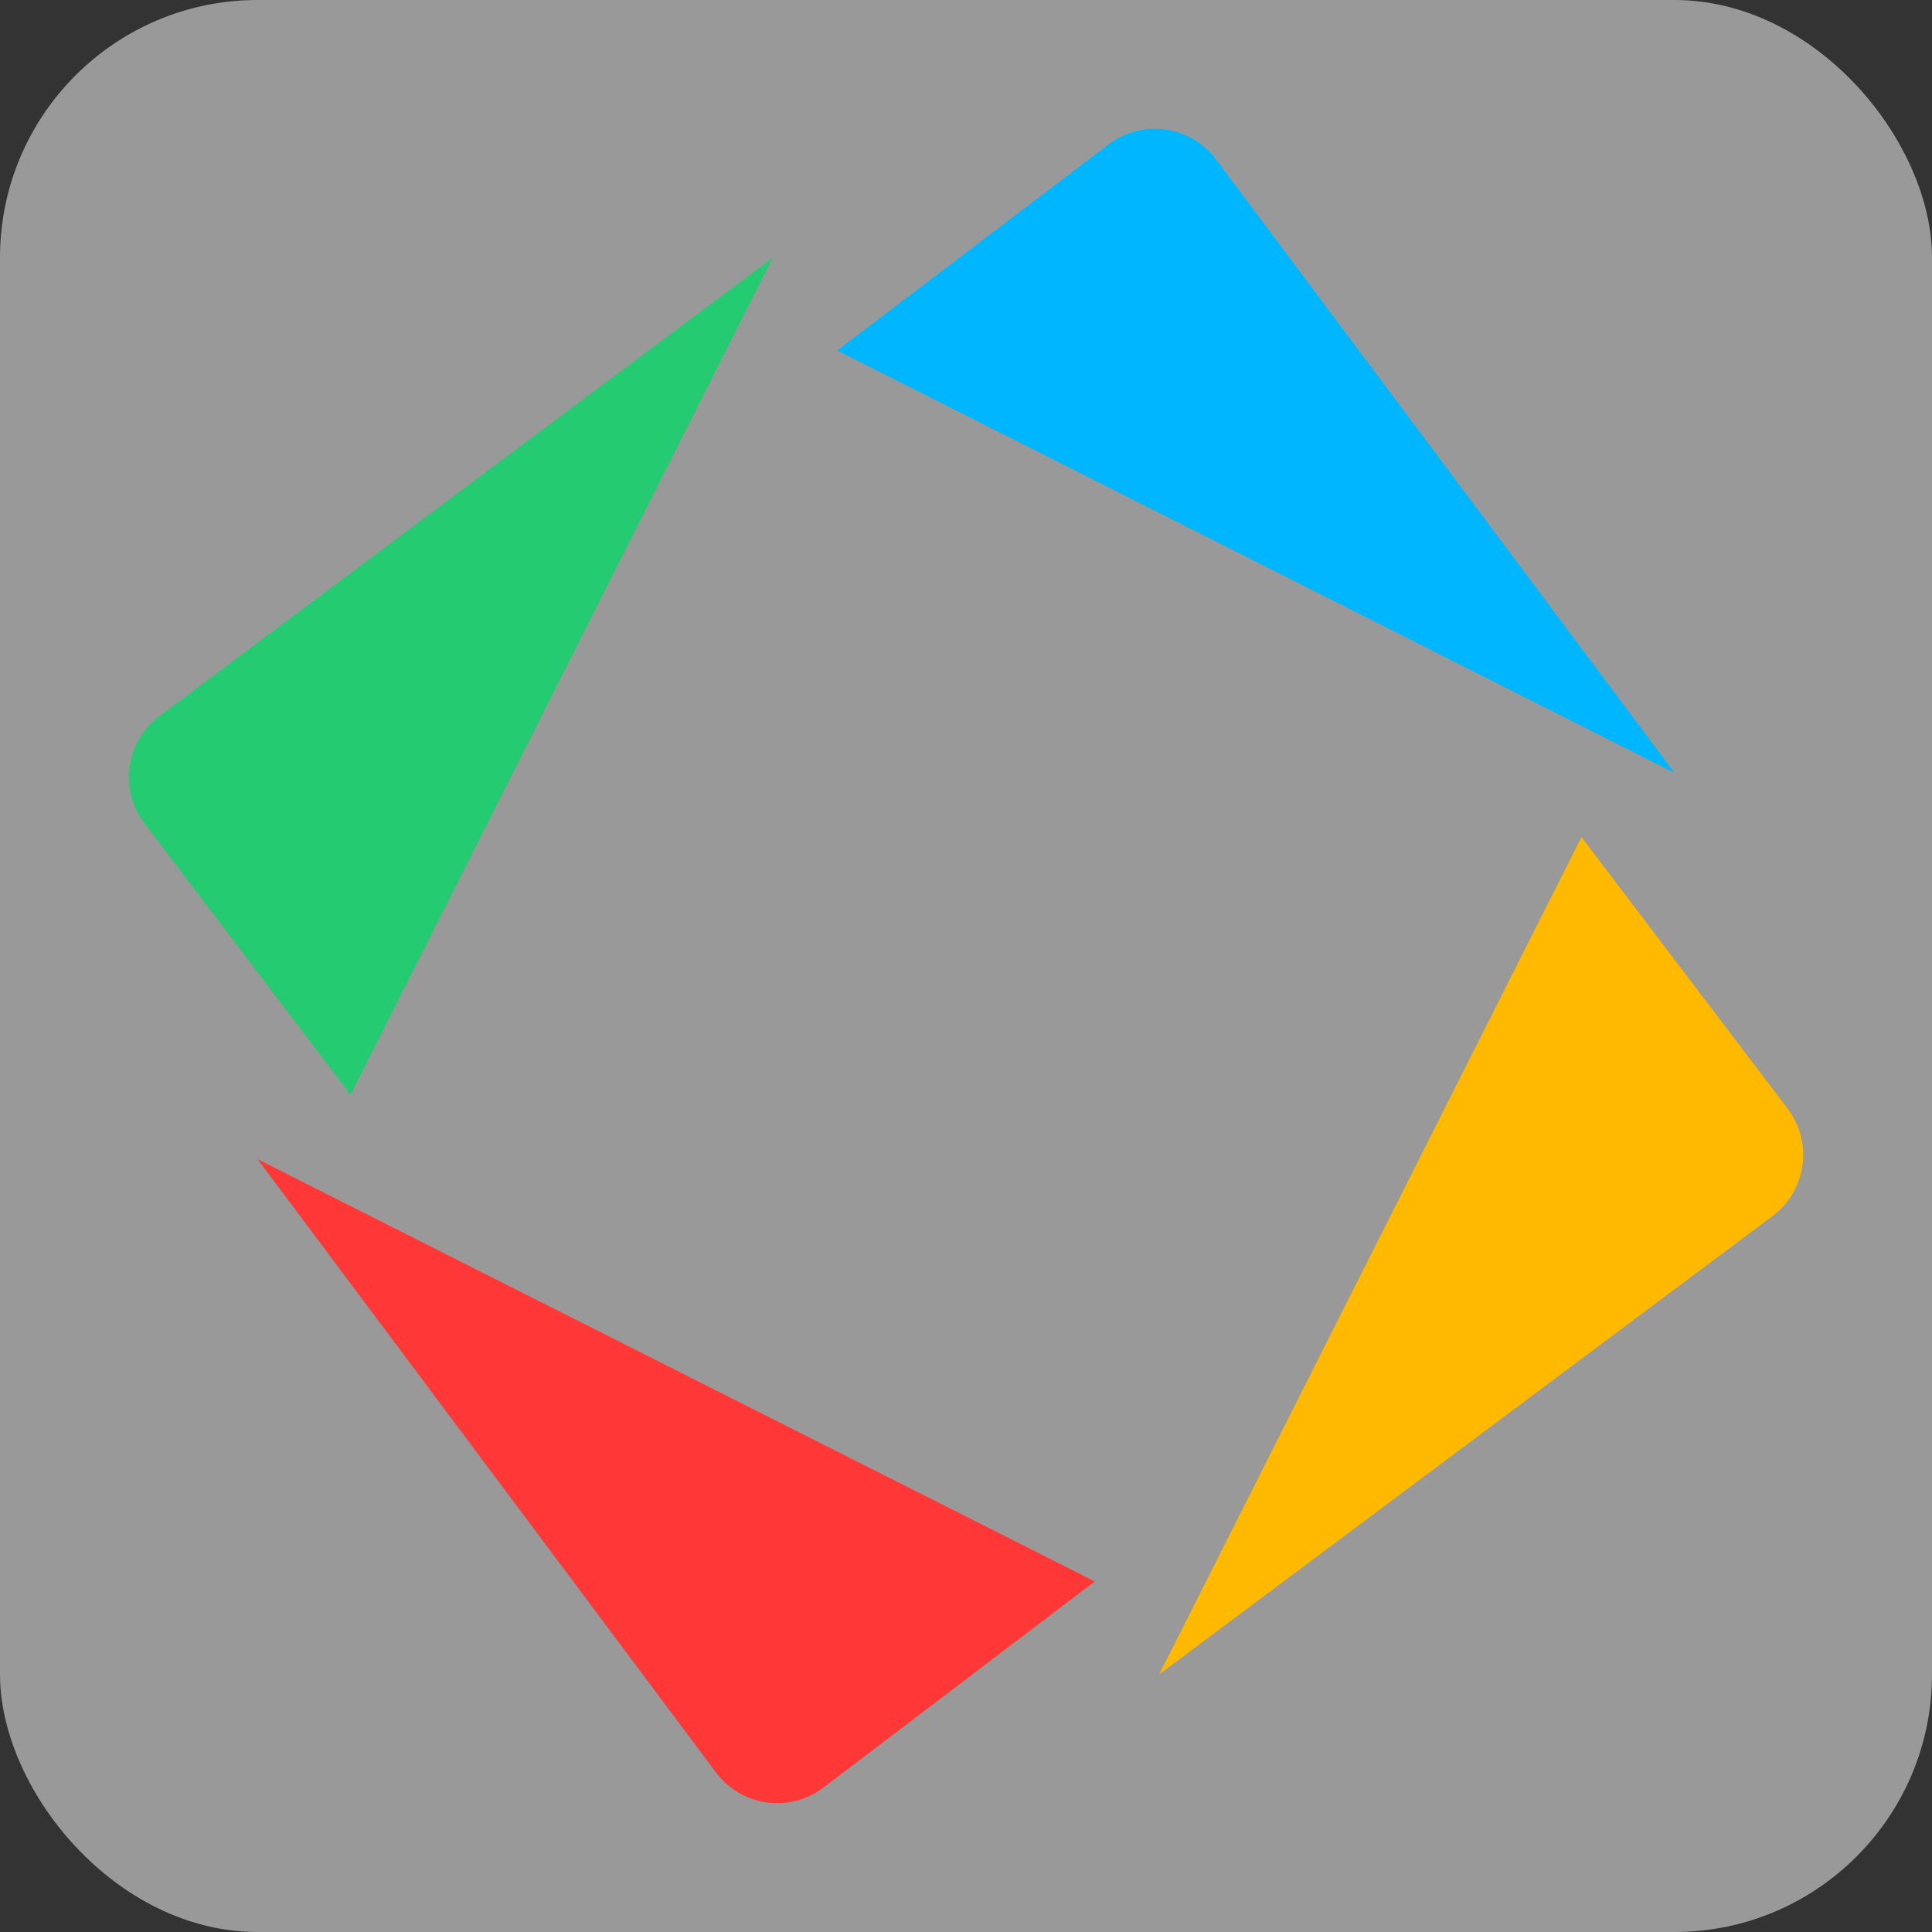
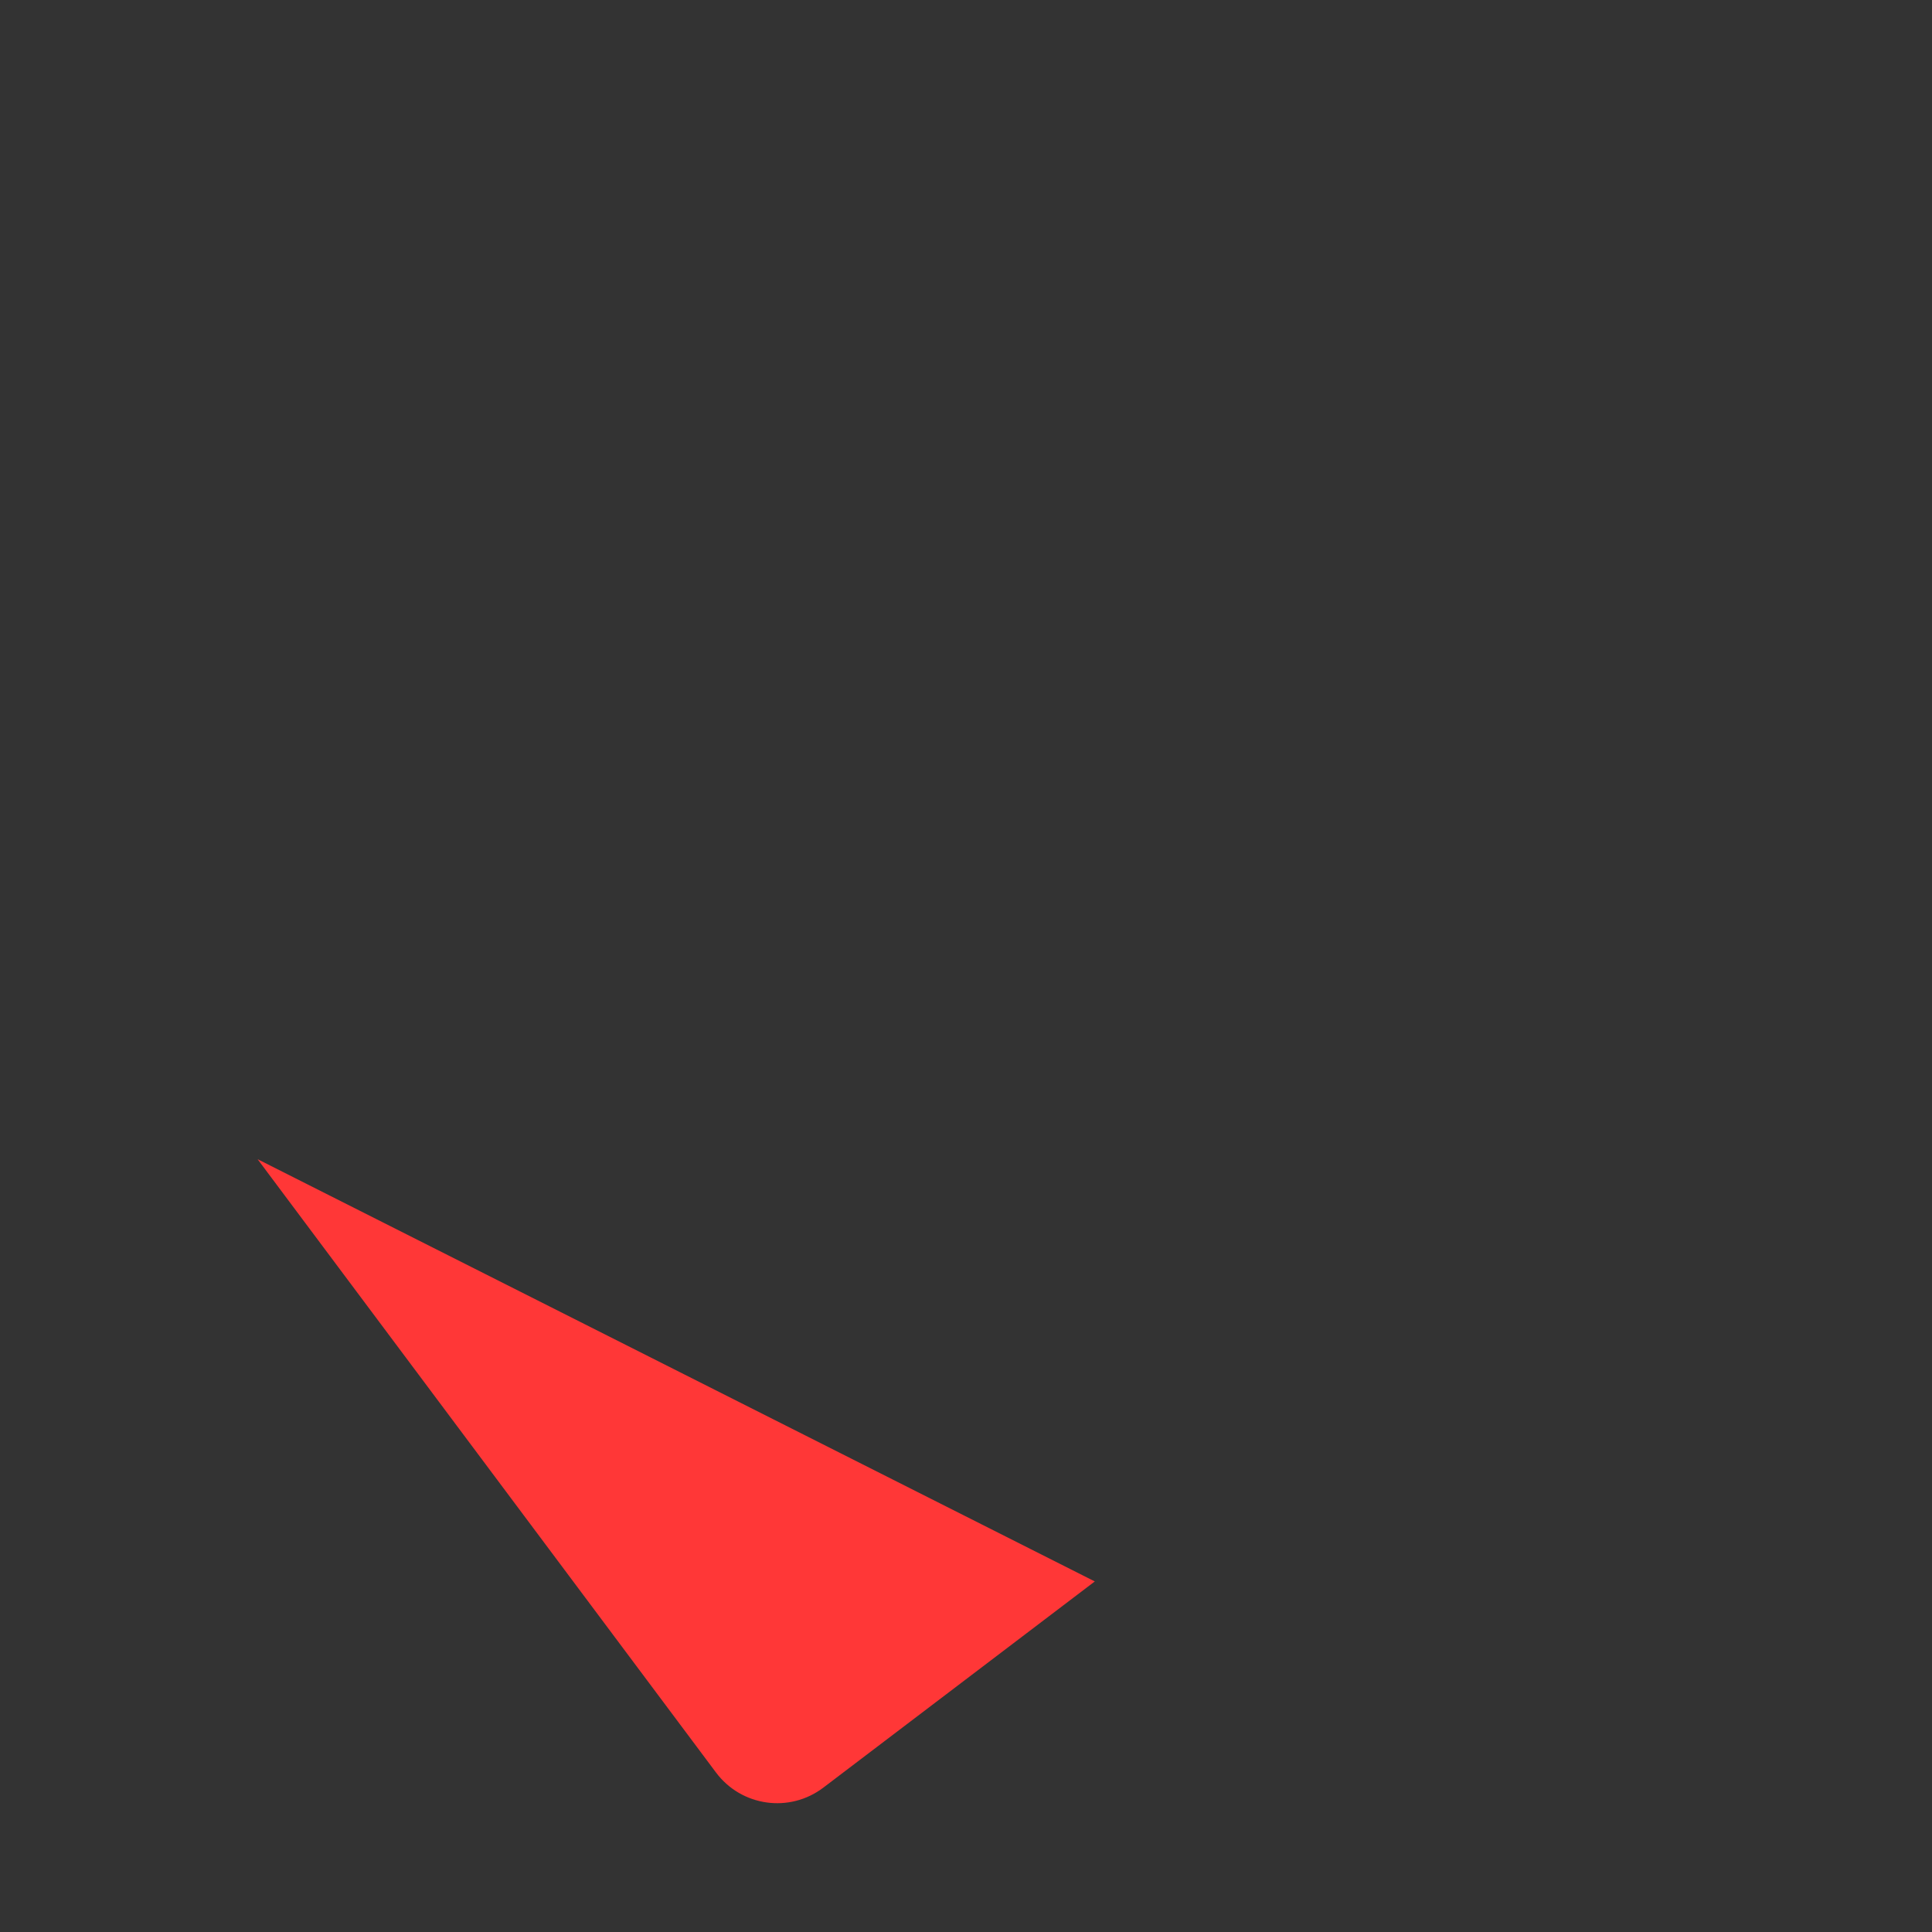
<svg xmlns="http://www.w3.org/2000/svg" width="60" height="60" viewBox="0 0 60 60" fill="none">
  <rect x="0" y="0" width="60" height="60" fill="#333333" stroke="none" />
-   <rect width="60" height="60" rx="8" fill="white" fill-opacity="0.5" />
  <path d="M34 49.113L25.569 55.517C24.518 56.314 23.024 56.103 22.233 55.043L8 36" fill="#FF3737" />
-   <path d="M49.114 26L55.517 34.431C56.314 35.483 56.103 36.976 55.044 37.768L36 52" fill="#FFBA00" />
-   <path d="M26 10.886L34.432 4.483C35.483 3.686 36.977 3.897 37.768 4.957L52 24" fill="#00B6FF" />
-   <path d="M10.886 34L4.483 25.569C3.686 24.518 3.897 23.024 4.957 22.233L24 8" fill="#24CB71" />
</svg>